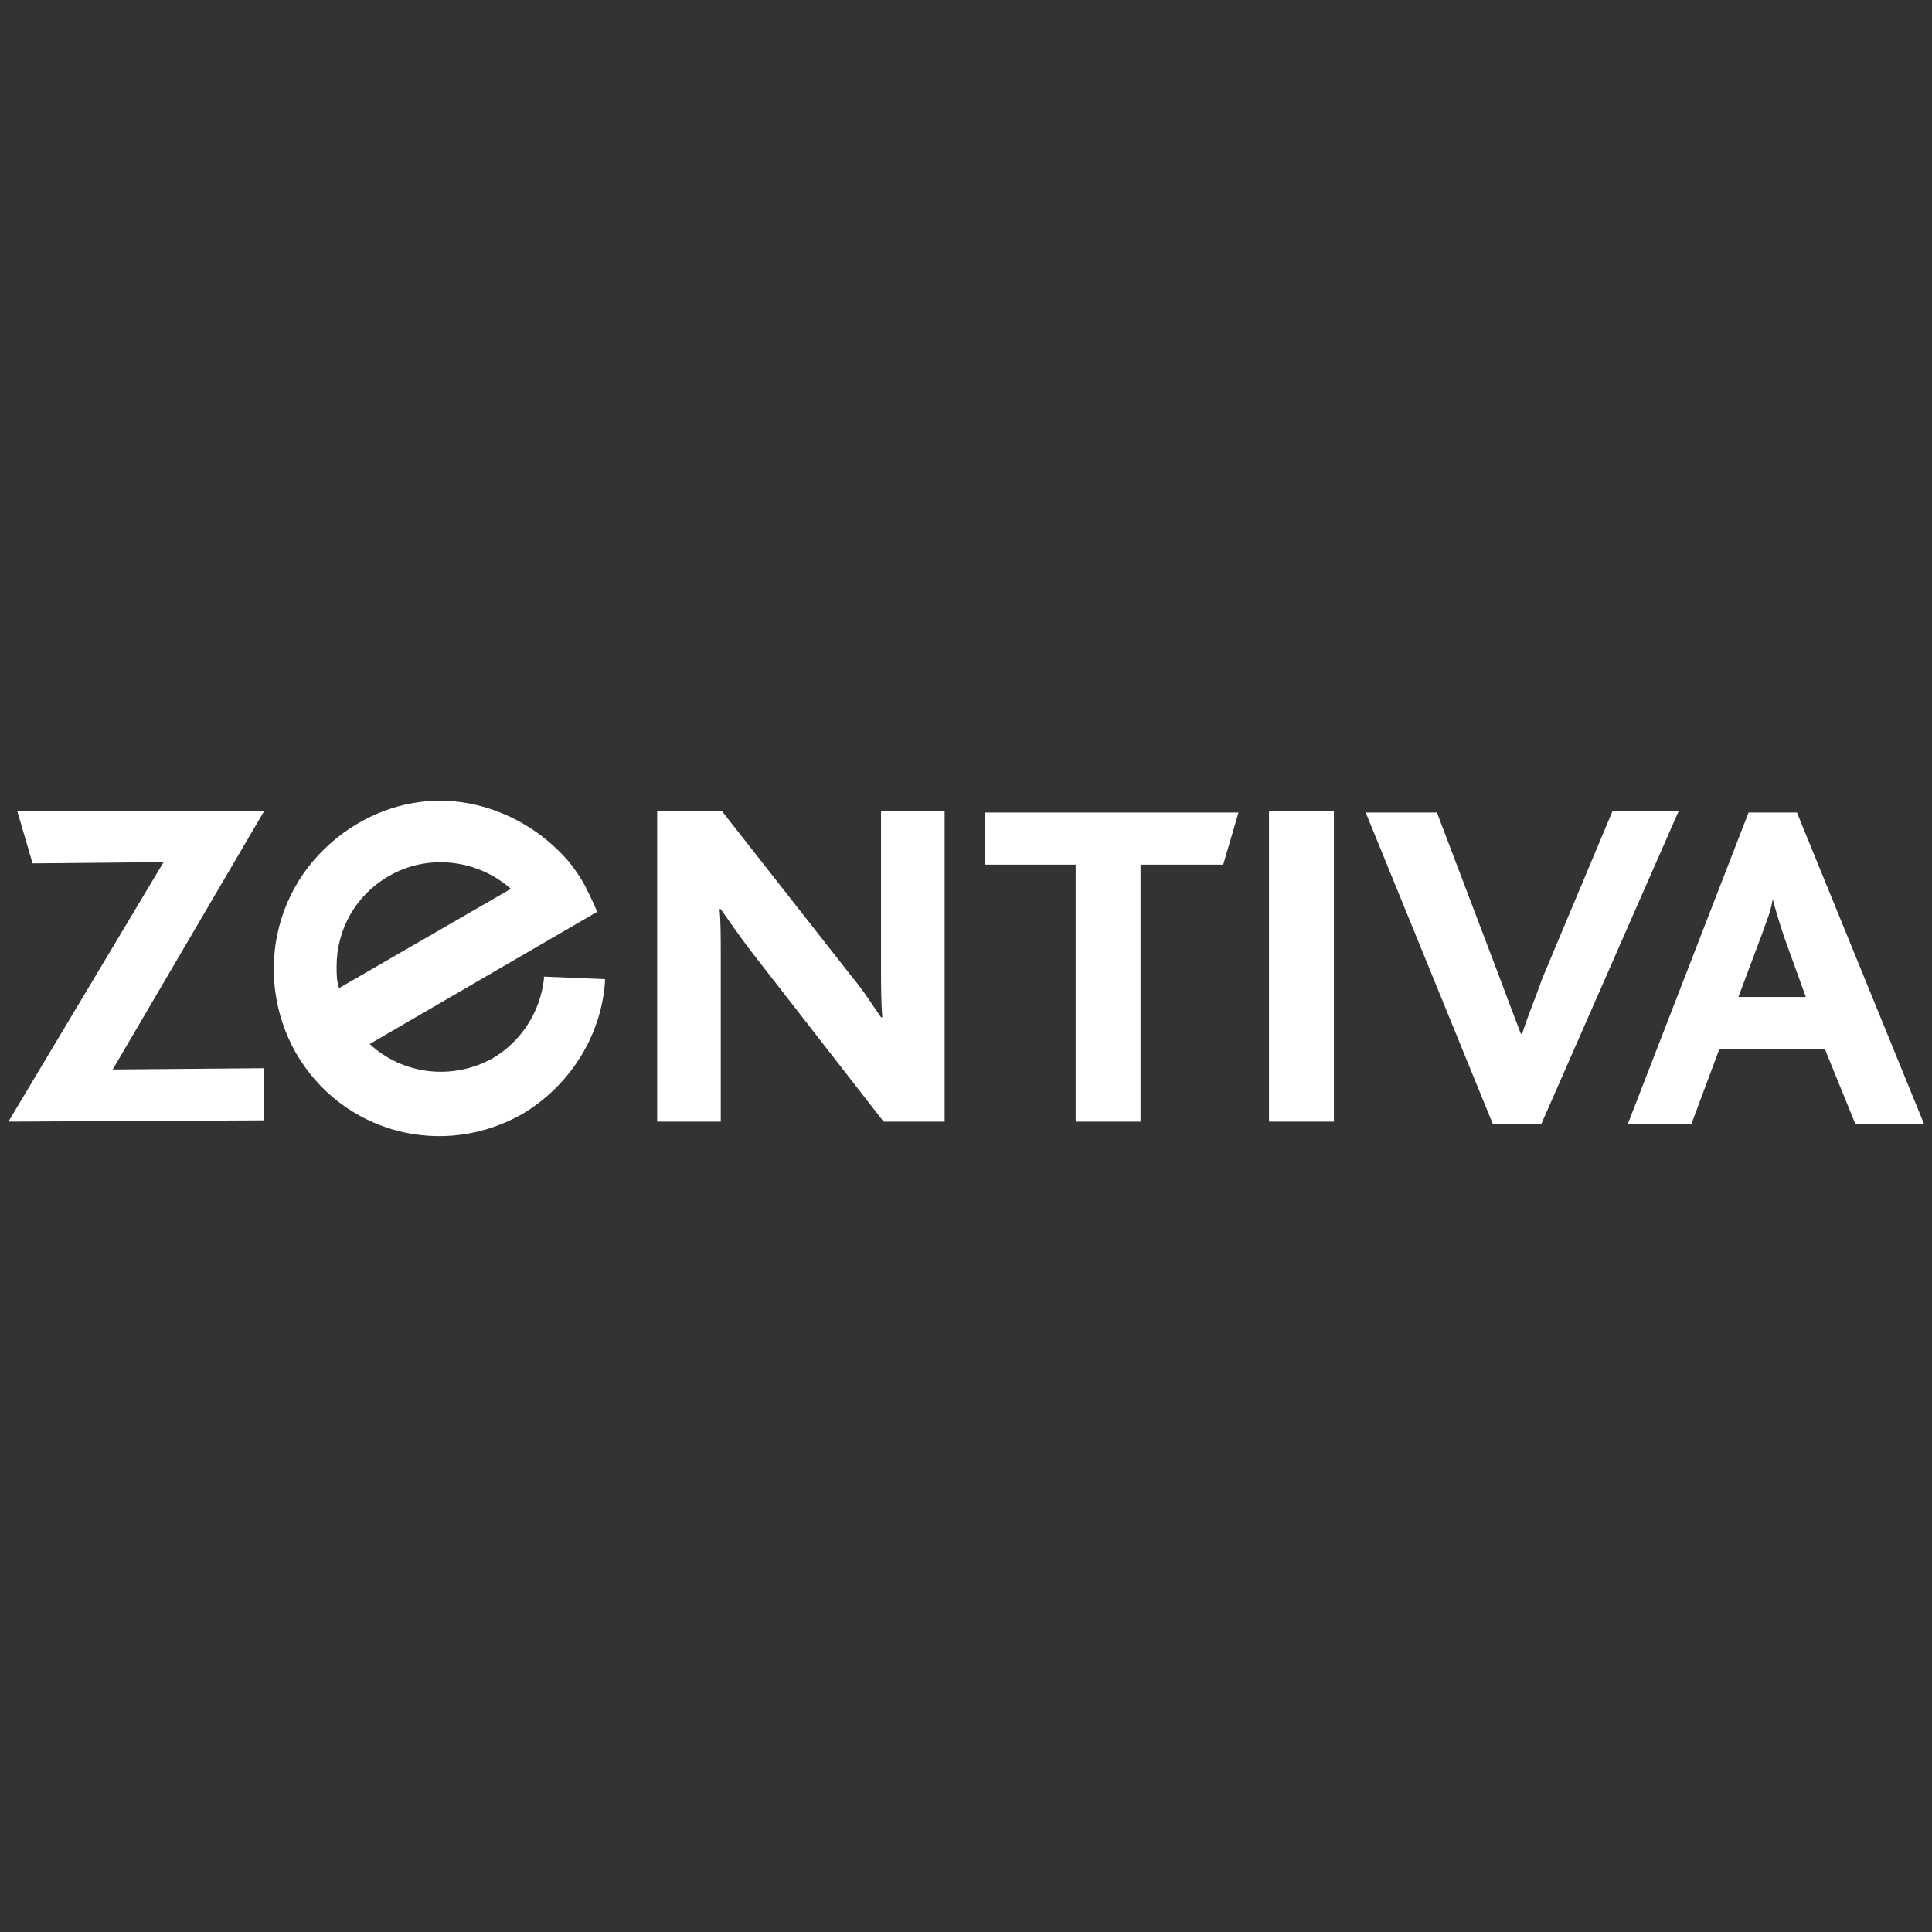
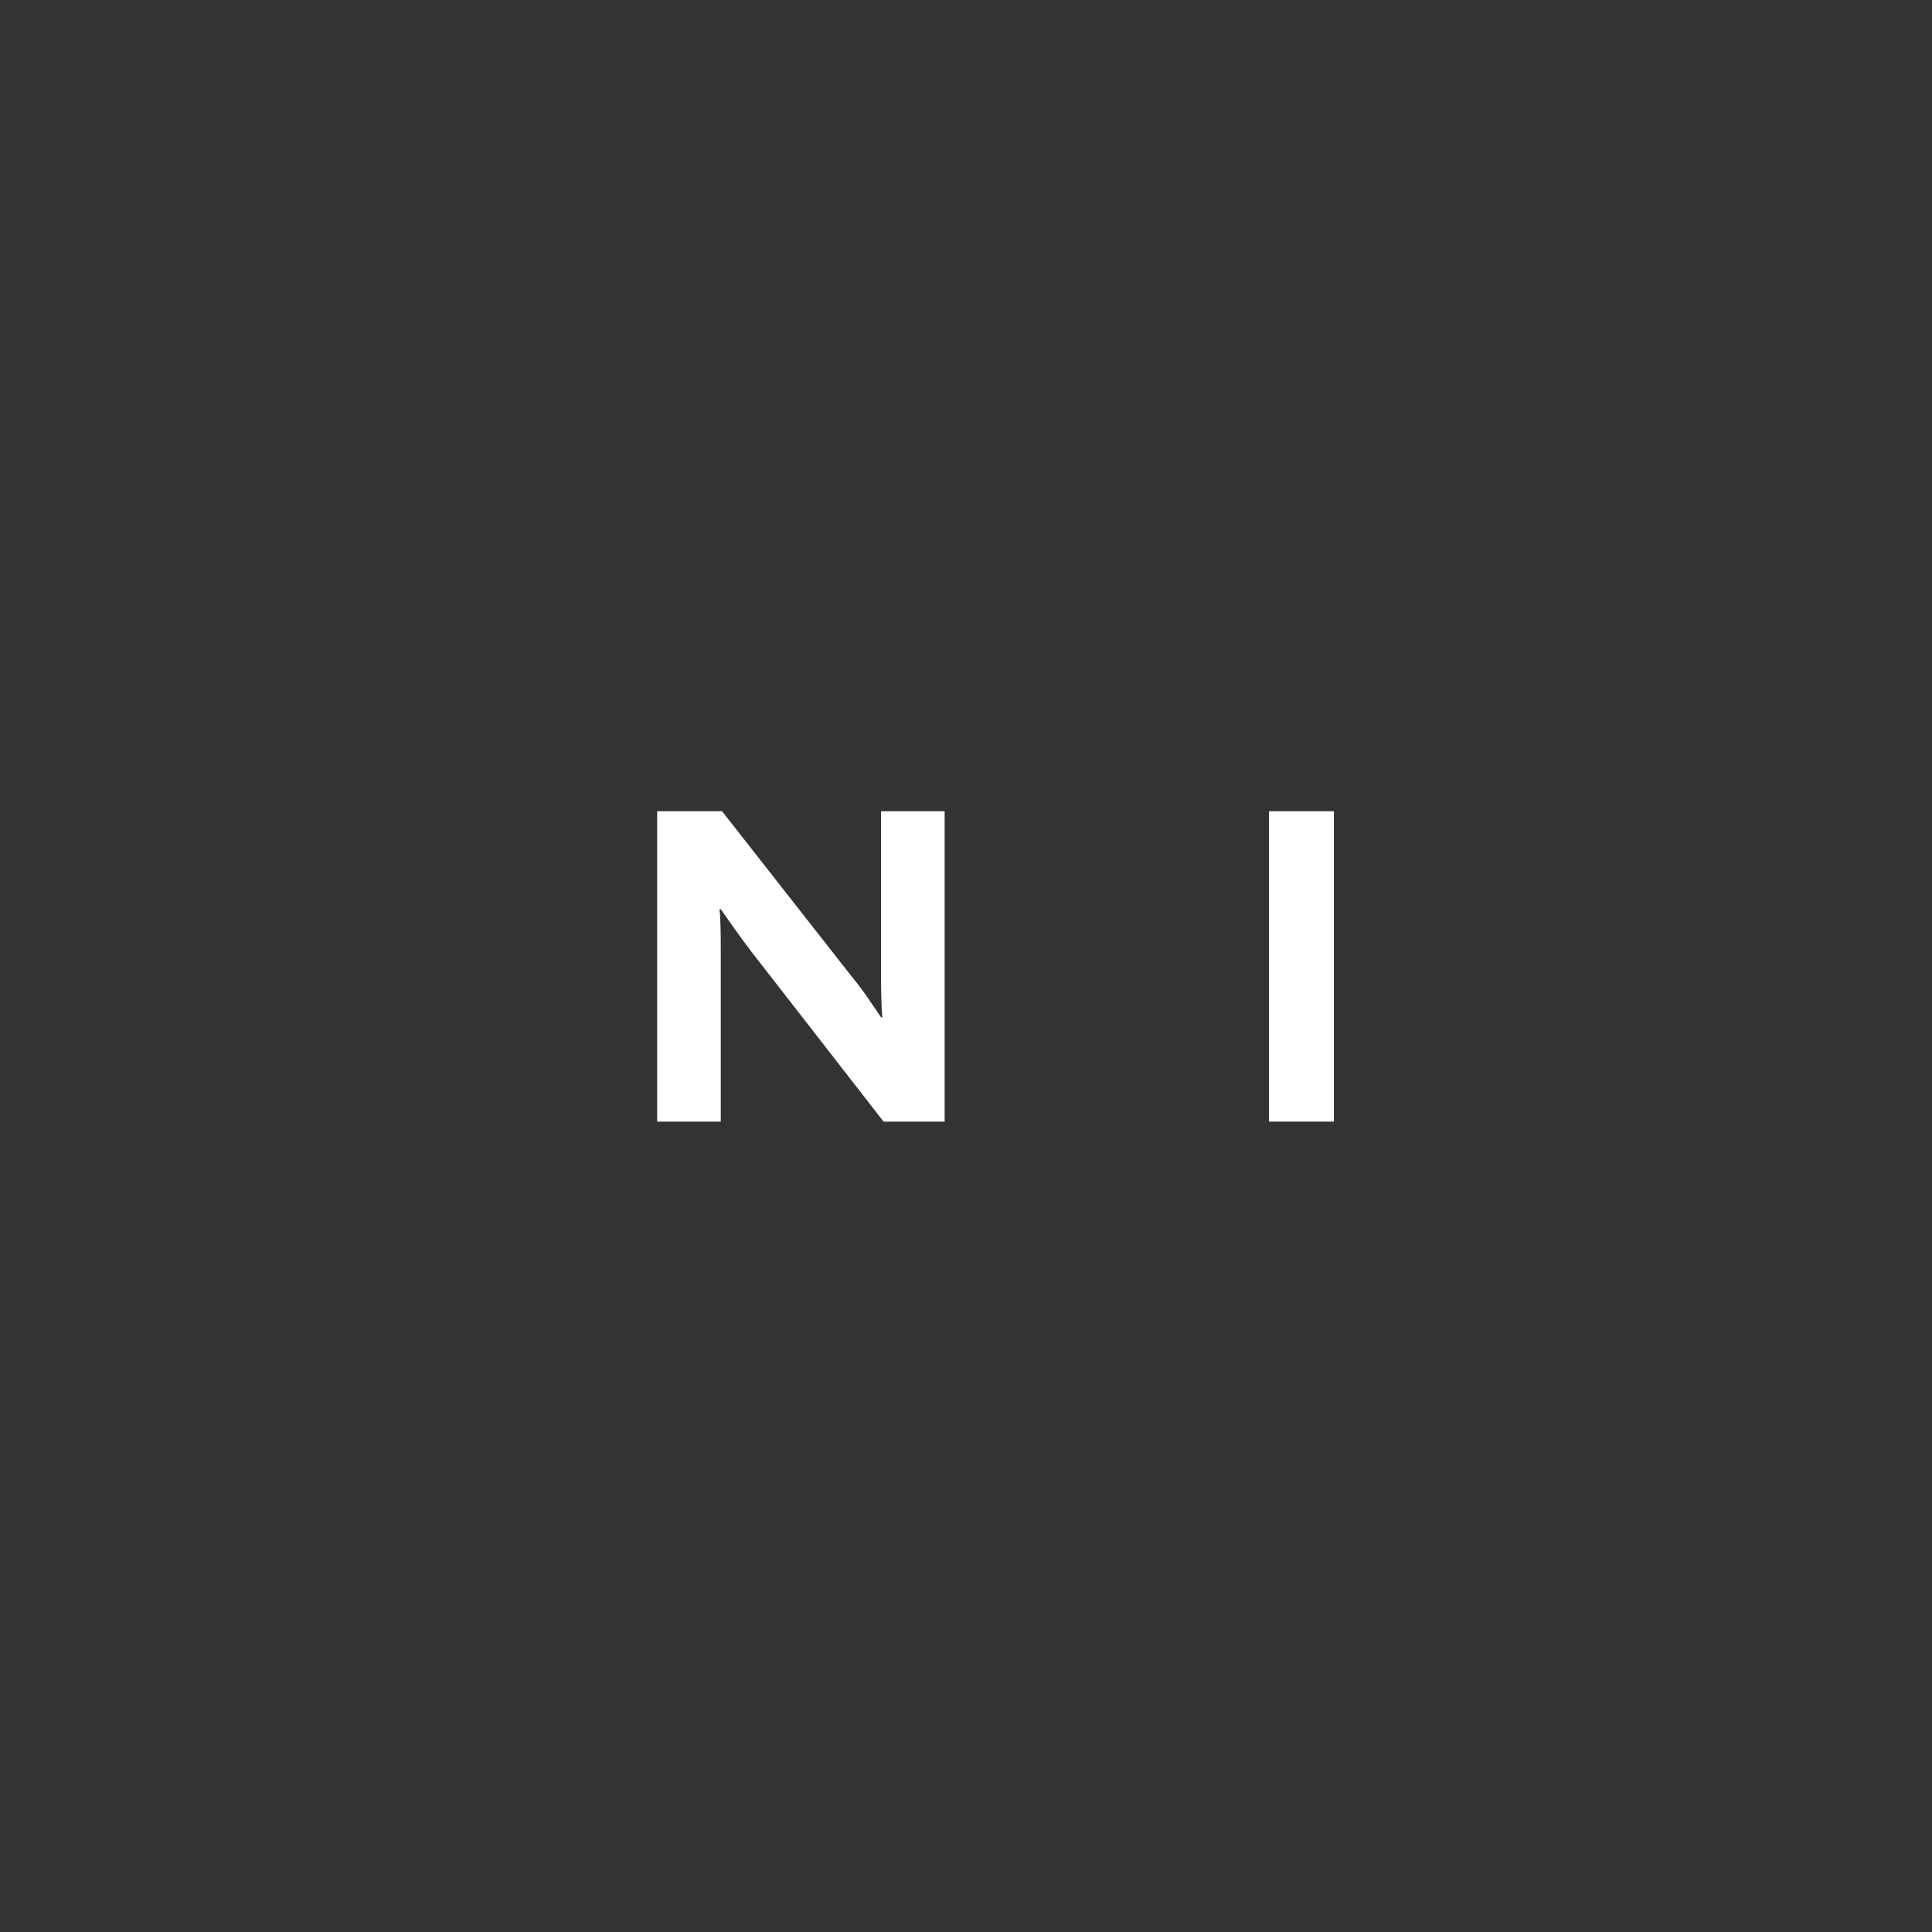
<svg xmlns="http://www.w3.org/2000/svg" version="1.1" id="svg16749" x="0px" y="0px" viewBox="0 0 892.9 892.9" style="enable-background:new 0 0 892.9 892.9;" xml:space="preserve">
  <rect x="0" y="0" width="892.9" height="892.9" fill="#333333" stroke="none" />
  <style type="text/css">
	.st0{fill:#FFFFFF;}
</style>
  <g id="layer1" transform="translate(52.487,-371.845)">
    <g id="g16776" transform="matrix(5.879,0,0,5.879,-1016.875,-4036.972)">
-       <path id="path16682" class="st0" d="M164.7,838.1l12.2-20.4l-10.3,0.1l-1.2-4.1h19.4L172.9,834l11.9-0.1v4.1L164.7,838.1" />
      <path id="path16684" class="st0" d="M233.5,838.1L223,824.6c-0.9-1.2-1.6-2.2-2.3-3.2h-0.1c0.1,0.8,0.1,2.3,0.1,3.4v13.3h-5v-24.4    h5.1l10.2,13c1,1.2,1.6,2.2,2.3,3.2h0.1c-0.1-1.2-0.1-2.7-0.1-3.8v-12.4h5v24.4H233.5" />
-       <path id="path16686" class="st0" d="M260.2,817.9h-6.5v20.2h-5.1v-20.2h-7.1v-4.1h19.9L260.2,817.9" />
      <path id="path16688" class="st0" d="M263.8,838.1h5.1v-24.4h-5.1V838.1z" />
-       <path id="path16690" class="st0" d="M285.2,838.3h-3.8l-10-24.5h5.6l4.9,12.9c0.6,1.6,1.2,3.2,1.7,4.5h0.1c0.4-1.3,1-2.7,1.6-4.4    l5.5-13.1h5.2L285.2,838.3" />
-       <path id="path16692" class="st0" d="M309.9,838.3l-2.4-5.9h-8.3l-2.2,5.9h-5l9.5-24.5h3.8l10,24.5H309.9L309.9,838.3z     M304.3,823.6c-0.4-1.2-0.7-2.2-0.9-3l0,0c-0.1,0.8-0.5,1.8-0.9,2.9l-1.8,4.8h5.3L304.3,823.6" />
-       <path id="path16694" class="st0" d="M206.8,826.7v0.2c-0.3,2.6-1.8,4.9-4,6.2c-3.2,1.8-7.1,1.3-9.7-1.1    c0.5-0.3,17.9-10.4,17.9-10.4l-0.1-0.2c-0.3-0.7-0.6-1.3-0.9-1.9c-0.4-0.7-0.8-1.3-1.3-1.9c-2-2.3-4.7-3.9-7.7-4.5    c-3.1-0.6-6.2,0-8.9,1.6c-3,1.8-5.2,4.6-6.1,8c-0.9,3.4-0.4,7,1.3,10c1.8,3.1,4.6,5.2,7.9,6.1c3.4,0.9,6.9,0.4,9.9-1.3    c3.7-2.2,6.2-6.1,6.5-10.4v-0.2L206.8,826.7L206.8,826.7z M190.5,825.9c0-2.9,1.5-5.6,4.1-7.1c3.1-1.8,7-1.3,9.6,1    c-0.5,0.3-13,7.5-13.5,7.8C190.5,827.1,190.5,826.5,190.5,825.9" />
    </g>
  </g>
</svg>